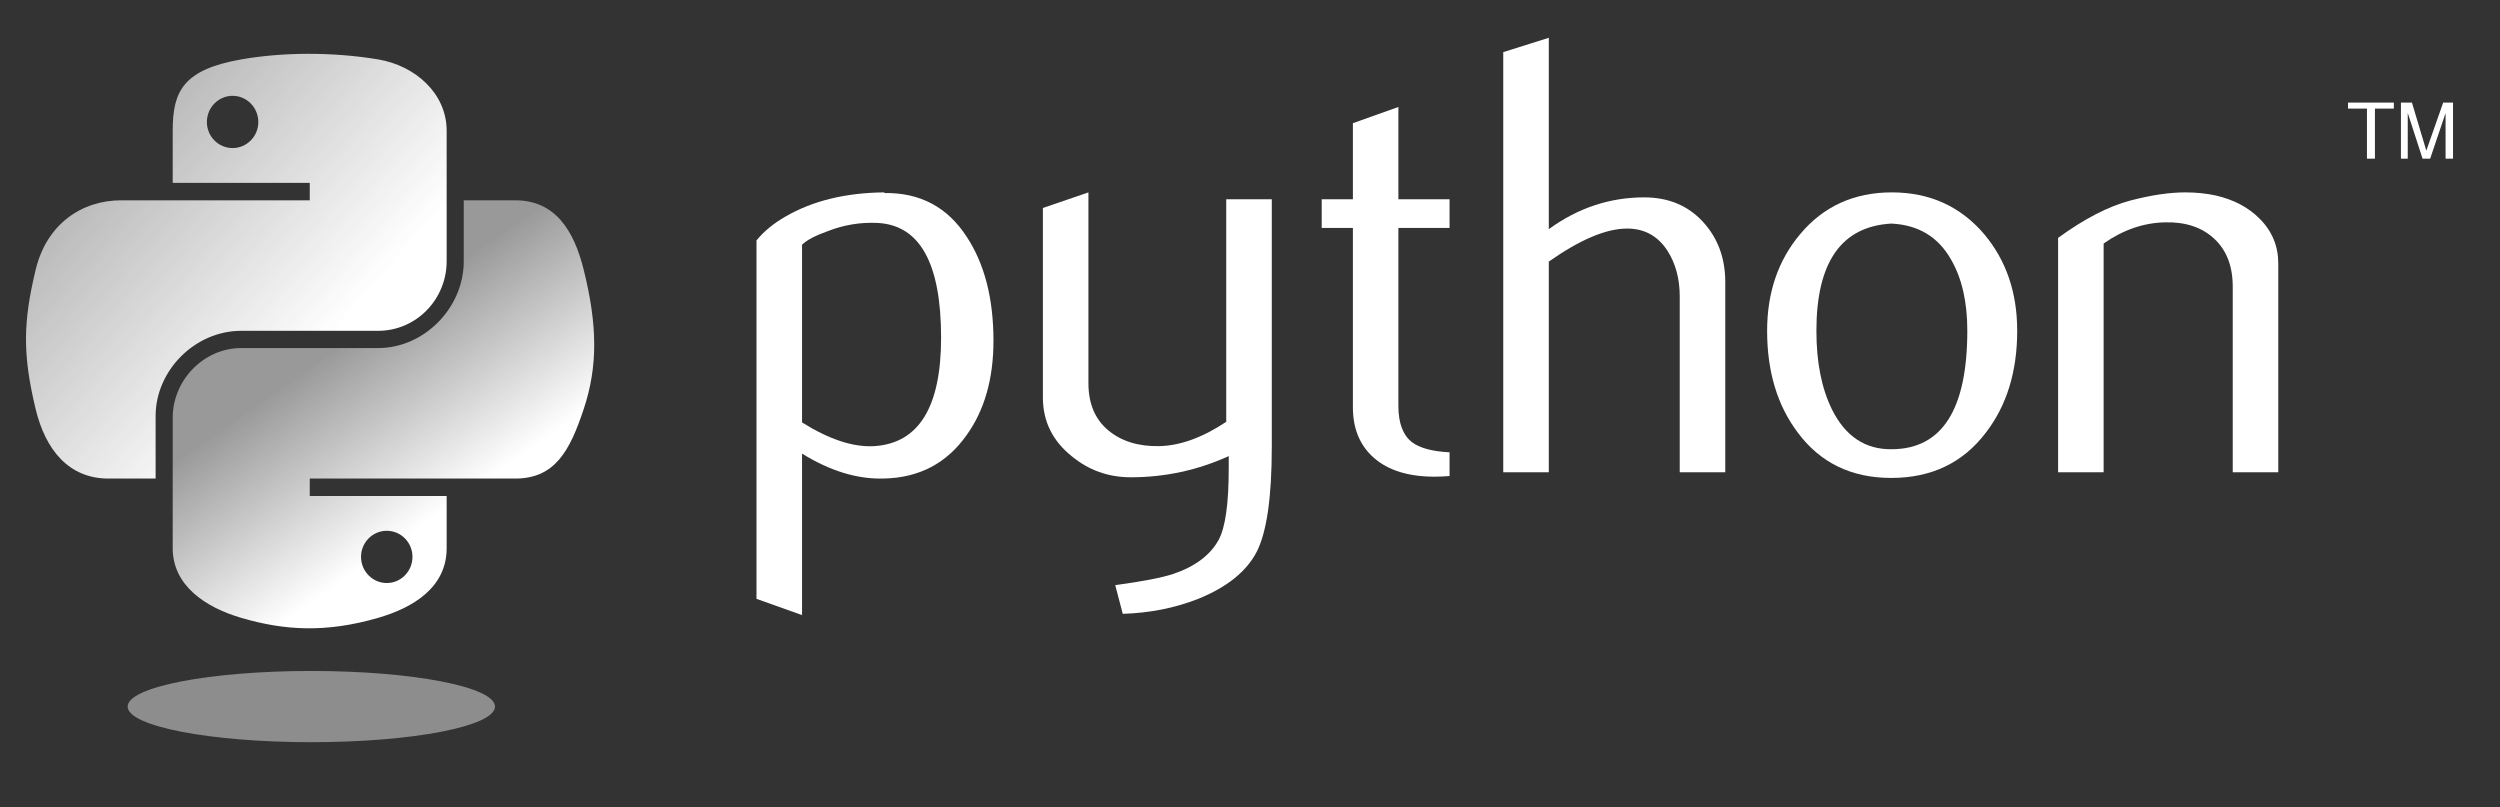
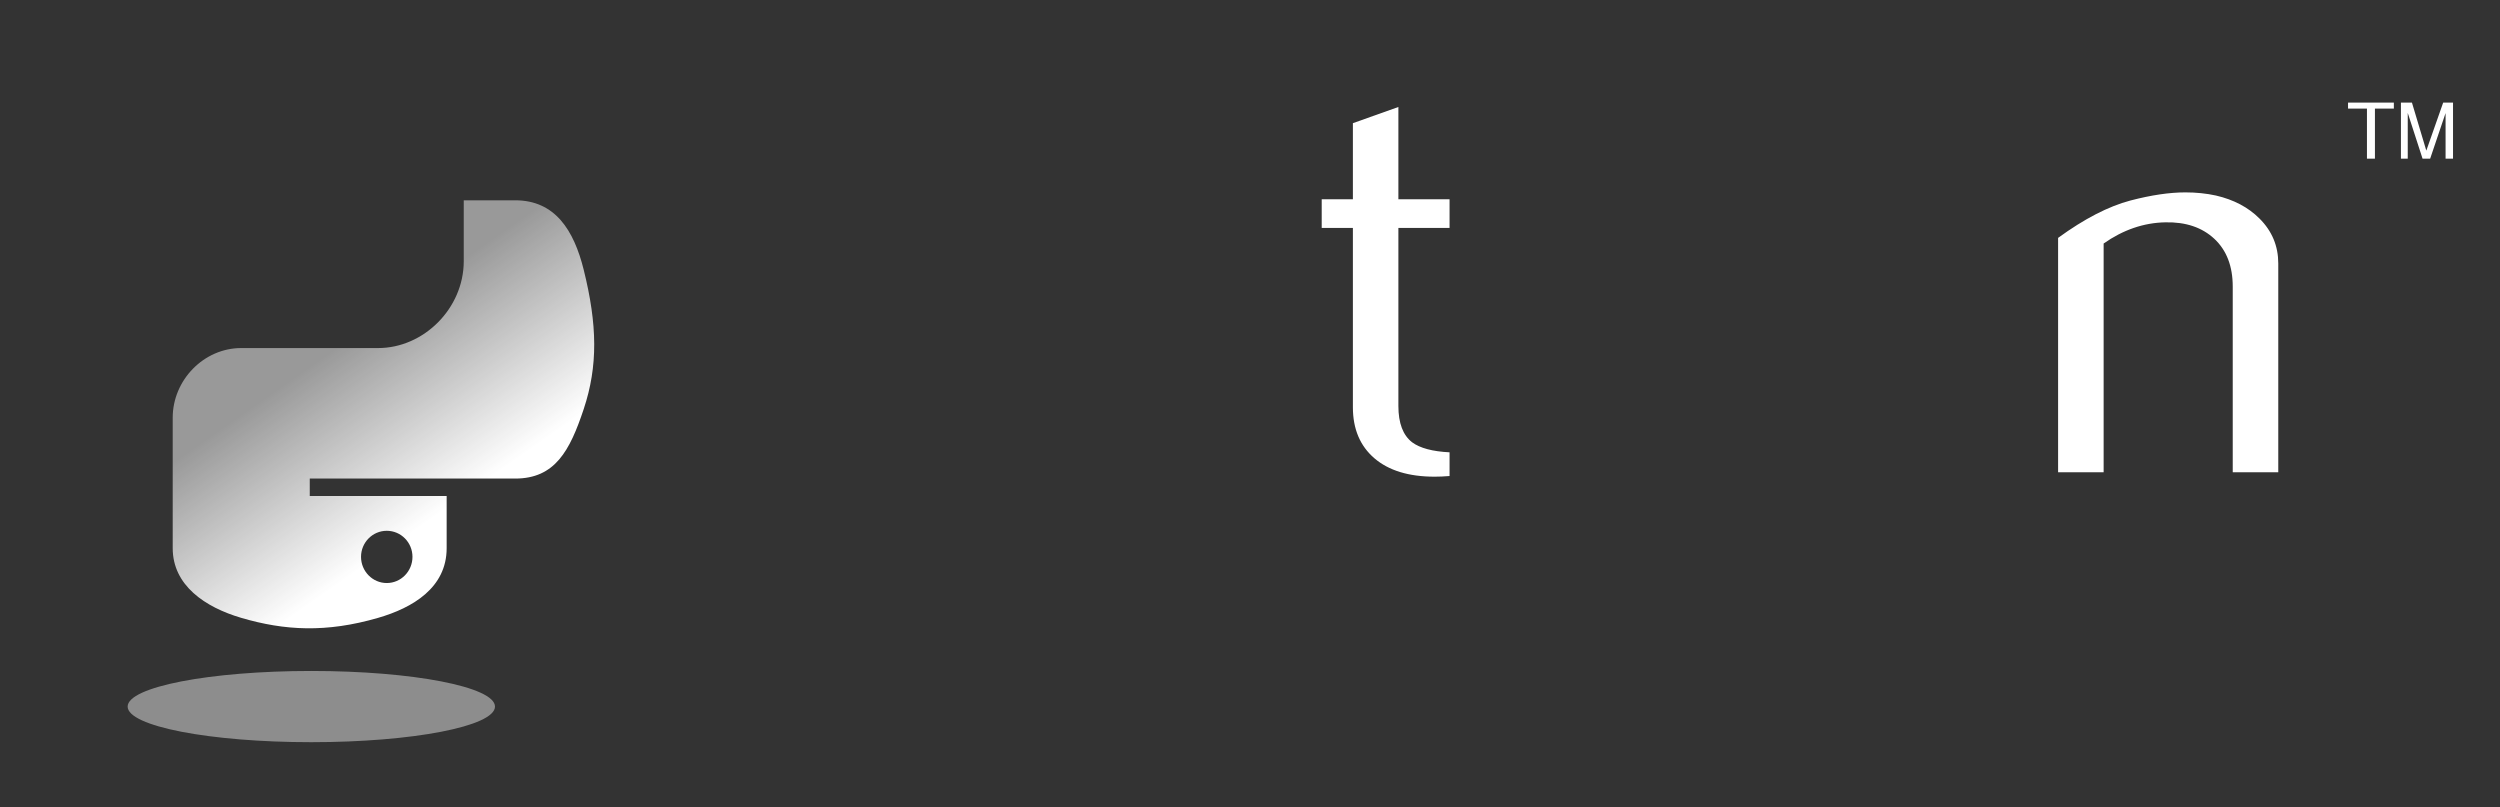
<svg xmlns="http://www.w3.org/2000/svg" width="192" height="62" viewBox="0 0 192 62">
  <rect x="0" y="0" width="192" height="62" fill="#333333" stroke="none" />
  <g id="Python">
-     <path id="path46" fill="#ffffff" stroke="none" d="M 72.276 25.933 C 72.276 20.216 70.646 17.282 67.386 17.121 C 66.089 17.06 64.822 17.266 63.59 17.745 C 62.607 18.097 61.945 18.445 61.597 18.797 L 61.597 32.442 C 63.682 33.751 65.534 34.359 67.149 34.263 C 70.566 34.038 72.276 31.263 72.276 25.933 Z M 76.298 26.17 C 76.298 29.075 75.617 31.485 74.247 33.402 C 72.72 35.572 70.604 36.689 67.899 36.751 C 65.859 36.816 63.759 36.177 61.597 34.837 L 61.597 47.239 L 58.099 45.992 L 58.099 18.464 C 58.673 17.76 59.412 17.155 60.307 16.643 C 62.389 15.43 64.918 14.806 67.895 14.775 L 67.945 14.825 C 70.665 14.79 72.762 15.908 74.236 18.173 C 75.609 20.251 76.298 22.914 76.298 26.17 Z" />
-     <path id="path48" fill="#ffffff" stroke="none" d="M 97.673 34.309 C 97.673 38.205 97.282 40.902 96.502 42.402 C 95.717 43.902 94.225 45.1 92.021 45.992 C 90.234 46.696 88.302 47.078 86.228 47.143 L 85.65 44.939 C 87.758 44.652 89.243 44.365 90.104 44.078 C 91.799 43.504 92.962 42.624 93.601 41.446 C 94.114 40.485 94.367 38.652 94.367 35.939 L 94.367 35.029 C 91.975 36.115 89.469 36.655 86.848 36.655 C 85.126 36.655 83.607 36.115 82.298 35.029 C 80.829 33.846 80.094 32.346 80.094 30.529 L 80.094 15.973 L 83.591 14.775 L 83.591 29.427 C 83.591 30.992 84.096 32.197 85.107 33.043 C 86.117 33.888 87.425 34.294 89.029 34.263 C 90.632 34.229 92.35 33.609 94.175 32.396 L 94.175 15.303 L 97.673 15.303 L 97.673 34.309 Z" />
    <path id="path50" fill="#ffffff" stroke="none" d="M 111.326 36.559 C 110.908 36.594 110.526 36.609 110.174 36.609 C 108.195 36.609 106.653 36.138 105.551 35.193 C 104.453 34.248 103.902 32.943 103.902 31.279 L 103.902 17.503 L 101.507 17.503 L 101.507 15.303 L 103.902 15.303 L 103.902 9.46 L 107.396 8.217 L 107.396 15.303 L 111.326 15.303 L 111.326 17.503 L 107.396 17.503 L 107.396 31.183 C 107.396 32.496 107.748 33.425 108.452 33.969 C 109.056 34.416 110.017 34.673 111.326 34.738 L 111.326 36.559 Z" />
-     <path id="path52" fill="#ffffff" stroke="none" d="M 132.501 36.272 L 129.004 36.272 L 129.004 22.773 C 129.004 21.399 128.682 20.216 128.043 19.229 C 127.305 18.112 126.279 17.553 124.963 17.553 C 123.36 17.553 121.355 18.399 118.948 20.09 L 118.948 36.272 L 115.45 36.272 L 115.45 4.004 L 118.948 2.902 L 118.948 17.599 C 121.183 15.973 123.624 15.158 126.276 15.158 C 128.128 15.158 129.628 15.782 130.776 17.025 C 131.927 18.269 132.501 19.818 132.501 21.67 L 132.501 36.272 L 132.501 36.272 Z" />
-     <path id="path54" fill="#ffffff" stroke="none" d="M 151.09 25.382 C 151.09 23.186 150.673 21.372 149.843 19.937 C 148.856 18.188 147.321 17.266 145.247 17.171 C 141.413 17.392 139.5 20.14 139.5 25.405 C 139.5 27.82 139.898 29.836 140.701 31.455 C 141.727 33.517 143.265 34.535 145.316 34.501 C 149.166 34.47 151.09 31.432 151.09 25.382 Z M 154.921 25.405 C 154.921 28.531 154.121 31.133 152.525 33.211 C 150.769 35.538 148.343 36.705 145.247 36.705 C 142.178 36.705 139.787 35.538 138.061 33.211 C 136.496 31.133 135.715 28.531 135.715 25.405 C 135.715 22.466 136.561 19.994 138.252 17.982 C 140.039 15.847 142.389 14.775 145.293 14.775 C 148.197 14.775 150.562 15.847 152.384 17.982 C 154.075 19.994 154.921 22.466 154.921 25.405 Z" />
    <path id="path56" fill="#ffffff" stroke="none" d="M 174.971 36.272 L 171.474 36.272 L 171.474 22.007 C 171.474 20.442 171.003 19.222 170.062 18.341 C 169.121 17.465 167.866 17.04 166.3 17.075 C 164.64 17.106 163.059 17.649 161.559 18.701 L 161.559 36.272 L 158.062 36.272 L 158.062 18.269 C 160.075 16.803 161.927 15.847 163.618 15.399 C 165.214 14.982 166.622 14.775 167.835 14.775 C 168.665 14.775 169.446 14.856 170.181 15.016 C 171.554 15.334 172.672 15.923 173.533 16.788 C 174.493 17.745 174.971 18.892 174.971 20.236 L 174.971 36.272 Z" />
    <linearGradient id="linearGradient1" x1="1.997" y1="4.133" x2="26.072" y2="25.046" gradientUnits="userSpaceOnUse">
      <stop offset="1e-05" stop-color="#ffffff" stop-opacity="0.5" />
      <stop offset="1" stop-color="#ffffff" stop-opacity="1" />
    </linearGradient>
-     <path id="path1948" fill="url(#linearGradient1)" stroke="none" d="M 23.556 4.133 C 21.757 4.141 20.039 4.295 18.526 4.562 C 14.072 5.349 13.264 6.996 13.264 10.034 L 13.264 14.045 L 23.789 14.045 L 23.789 15.383 L 13.264 15.383 L 9.313 15.383 C 6.254 15.383 3.575 17.221 2.738 20.719 C 1.771 24.729 1.728 27.23 2.738 31.417 C 3.486 34.533 5.273 36.754 8.332 36.754 L 11.951 36.754 L 11.951 31.944 C 11.951 28.47 14.957 25.406 18.526 25.406 L 29.04 25.406 C 31.967 25.406 34.303 22.996 34.303 20.057 L 34.303 10.034 C 34.303 7.181 31.897 5.038 29.04 4.562 C 27.232 4.261 25.356 4.125 23.556 4.133 Z M 17.864 7.359 C 18.951 7.359 19.839 8.262 19.839 9.371 C 19.839 10.477 18.951 11.371 17.864 11.371 C 16.773 11.371 15.889 10.477 15.889 9.371 C 15.889 8.262 16.773 7.359 17.864 7.359 Z" />
    <linearGradient id="linearGradient2" x1="29.45" y1="42.428" x2="20.852" y2="30.147" gradientUnits="userSpaceOnUse">
      <stop offset="1e-05" stop-color="#ffffff" stop-opacity="1" />
      <stop offset="1" stop-color="#ffffff" stop-opacity="0.5" />
    </linearGradient>
    <path id="path1950" fill="url(#linearGradient2)" stroke="none" d="M 35.616 15.383 L 35.616 20.057 C 35.616 23.681 32.544 26.731 29.04 26.731 L 18.526 26.731 C 15.647 26.731 13.264 29.195 13.264 32.079 L 13.264 42.102 C 13.264 44.955 15.744 46.633 18.526 47.451 C 21.858 48.431 25.054 48.608 29.04 47.451 C 31.69 46.684 34.303 45.14 34.303 42.102 L 34.303 38.091 L 23.789 38.091 L 23.789 36.754 L 34.303 36.754 L 39.566 36.754 C 42.625 36.754 43.765 34.62 44.829 31.417 C 45.928 28.12 45.881 24.949 44.829 20.719 C 44.073 17.674 42.629 15.383 39.566 15.383 L 35.616 15.383 Z M 29.703 40.765 C 30.794 40.765 31.678 41.659 31.678 42.765 C 31.678 43.874 30.794 44.777 29.703 44.777 C 28.615 44.777 27.727 43.874 27.727 42.765 C 27.727 41.659 28.615 40.765 29.703 40.765 Z" />
    <path id="text3004" fill="#ffffff" stroke="none" d="M 181.782 12.185 L 182.395 12.185 L 182.395 8.339 L 183.848 8.339 L 183.848 7.881 L 180.329 7.881 L 180.329 8.339 L 181.782 8.339 L 181.782 12.185 M 184.391 12.185 L 184.915 12.185 L 184.915 8.673 L 186.052 12.185 L 186.636 12.185 L 187.82 8.685 L 187.82 12.185 L 188.392 12.185 L 188.392 7.881 L 187.636 7.881 L 186.341 11.568 L 185.237 7.881 L 184.391 7.881 L 184.391 12.185" />
    <path id="path1894" fill="#ffffff" stroke="none" opacity="0.444" d="M 38.015 54.265 C 38.015 55.775 31.699 57 23.909 57 C 16.119 57 9.803 55.775 9.803 54.265 C 9.803 52.754 16.119 51.53 23.909 51.53 C 31.699 51.53 38.015 52.754 38.015 54.265 Z" />
  </g>
</svg>